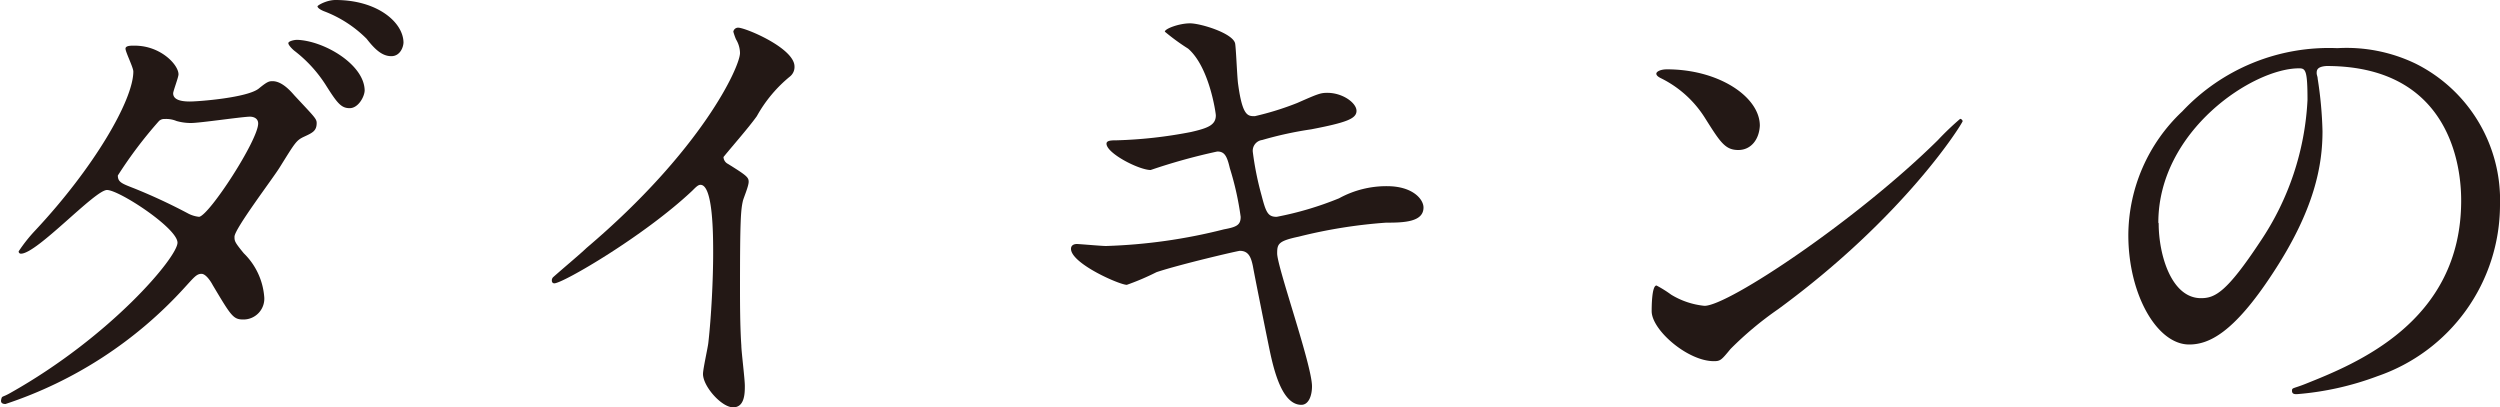
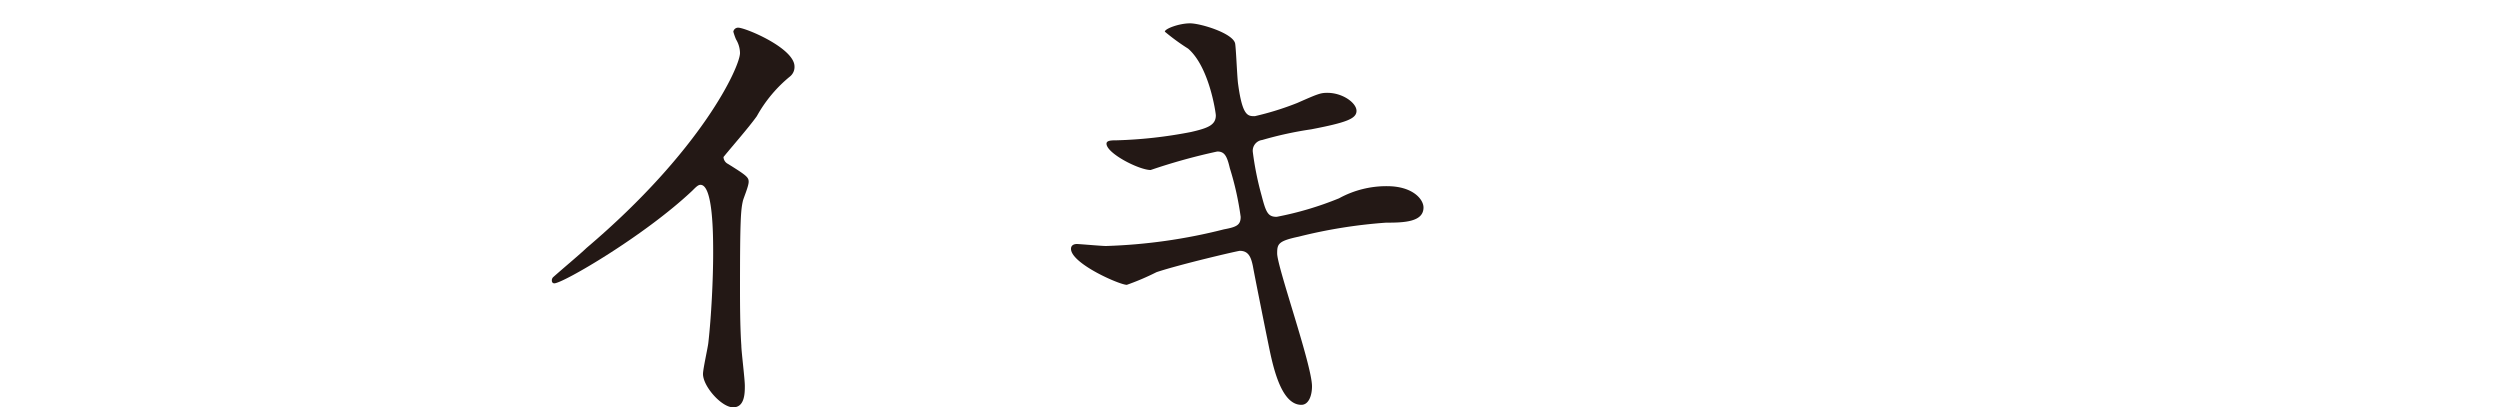
<svg xmlns="http://www.w3.org/2000/svg" viewBox="0 0 150 24.44">
  <defs>
    <style>.cls-1{fill:#231815;}</style>
  </defs>
  <title>skill_03</title>
  <g id="レイヤー_2" data-name="レイヤー 2">
    <g id="t">
-       <path class="cls-1" d="M.65,23.56c6-3.38,10-8.13,10-9S7.15,11.4,6.42,11.4s-4.2,3.82-5.16,3.82a.13.13,0,0,1-.14-.14,9.33,9.33,0,0,1,1-1.26C5.64,10.06,8,6,8,4.29c0-.24-.47-1.17-.47-1.37s.38-.18.56-.18c1.54,0,2.62,1.14,2.62,1.72,0,.18-.32,1-.32,1.14,0,.44.61.49,1,.49.55,0,3.47-.23,4.14-.78.5-.41.61-.44.82-.44.55,0,1.05.55,1.31.85C18.85,7,19,7.12,19,7.38c0,.46-.23.58-.73.81s-.55.35-1.48,1.84c-.41.67-2.72,3.7-2.72,4.17,0,.26,0,.32.56,1a4.09,4.09,0,0,1,1.22,2.57,1.25,1.25,0,0,1-1.25,1.4c-.61,0-.73-.21-1.84-2.07-.06-.12-.38-.67-.67-.67s-.44.2-1,.81a25.19,25.19,0,0,1-10.76,7c-.06,0-.32,0-.26-.26S.1,23.88.65,23.56ZM15.49,7.41c0-.32-.29-.41-.49-.41-.44,0-3,.38-3.53.38a3.15,3.15,0,0,1-.88-.12,1.61,1.61,0,0,0-.7-.12.46.46,0,0,0-.35.12,25.81,25.81,0,0,0-2.47,3.27c0,.41.26.49,1,.78a33.63,33.63,0,0,1,3.2,1.49,1.81,1.81,0,0,0,.68.21C12.58,12.89,15.49,8.4,15.49,7.41Zm6.39-2c0,.38-.38,1.08-.9,1.08s-.76-.32-1.46-1.43a8,8,0,0,0-1.84-2c-.12-.09-.38-.35-.38-.47s.35-.2.53-.2C19.46,2.45,21.88,3.88,21.88,5.45Zm2.33-2.88c0,.29-.2.84-.73.84S22.52,3,22,2.33A7.22,7.22,0,0,0,19.43.67c-.29-.12-.38-.23-.38-.29S19.6,0,20.13,0C22.64,0,24.21,1.34,24.21,2.57Z" />
      <path class="cls-1" d="M43.67,9.83c1.13.7,1.25.81,1.25,1.08s-.32,1-.35,1.16c-.12.53-.17,1.14-.17,5.16,0,.79,0,2.37.08,3.5,0,.35.21,2,.21,2.42s0,1.29-.7,1.29-1.81-1.26-1.81-2c0-.3.29-1.58.32-1.87.18-1.58.29-3.82.29-5.37,0-1.05,0-4.11-.76-4.11-.14,0-.26.12-.49.35C38.68,14.14,33.78,17,33.26,17c-.09,0-.15-.06-.15-.17a.27.27,0,0,1,.09-.21c.76-.67,1.57-1.34,2-1.75C42.12,9,44.4,4,44.4,3.18a1.63,1.63,0,0,0-.24-.82A3.57,3.57,0,0,1,44,1.9a.29.29,0,0,1,.29-.24c.44,0,3.38,1.23,3.38,2.33a.73.73,0,0,1-.26.59,8.2,8.2,0,0,0-2,2.39c-.5.7-1.43,1.75-2,2.45A.48.48,0,0,0,43.67,9.83Z" />
      <path class="cls-1" d="M78.72,23.18c0,.56-.2,1.11-.64,1.11-1.28,0-1.75-2.54-2-3.76-.15-.73-.79-3.91-.91-4.58-.11-.52-.26-.9-.78-.9-.12,0-3.59.81-5,1.28a15.1,15.1,0,0,1-1.78.76c-.44,0-3.35-1.28-3.35-2.16,0-.23.2-.29.35-.29s1.49.12,1.75.12a32.75,32.75,0,0,0,7.08-1c.76-.14,1-.26,1-.75a17.6,17.6,0,0,0-.65-2.92c-.17-.73-.32-1-.75-1a35.59,35.59,0,0,0-4,1.11c-.7,0-2.65-1-2.65-1.58,0-.2.32-.2.58-.2a27.12,27.12,0,0,0,4.49-.5c1-.23,1.49-.41,1.49-1,0-.12-.38-2.89-1.66-4A12.88,12.88,0,0,1,69.89,1.9c0-.18.87-.5,1.51-.5S74,2,74.11,2.62c.06.41.12,2.1.18,2.45.26,1.9.58,1.9,1,1.9a17.3,17.3,0,0,0,2.54-.79c1.25-.55,1.4-.61,1.81-.61.93,0,1.75.61,1.75,1.08s-.59.7-2.72,1.11a21.84,21.84,0,0,0-2.94.64.65.65,0,0,0-.56.73,18.44,18.44,0,0,0,.53,2.62c.26,1,.38,1.26.9,1.26a19.63,19.63,0,0,0,3.74-1.11,5.91,5.91,0,0,1,2.88-.73c1.55,0,2.19.79,2.19,1.28,0,.88-1.2.91-2.25.91a30.21,30.21,0,0,0-5.24.84c-1.23.26-1.29.44-1.29,1C76.62,16,78.72,21.9,78.72,23.18Z" />
-       <path class="cls-1" d="M106.69,18.55a20.36,20.36,0,0,0-2.86,2.39c-.55.67-.61.73-1,.73-1.57,0-3.73-1.87-3.73-3,0-.2,0-1.54.29-1.54a7.06,7.06,0,0,1,.88.55,4.73,4.73,0,0,0,2,.67c1.43,0,9.16-5.16,14-9.94a16.91,16.91,0,0,1,1.34-1.28.18.18,0,0,1,.15.14C117.69,7.49,114.27,13,106.69,18.55ZM104.3,9c-.79,0-1.08-.46-2-1.92a6.52,6.52,0,0,0-2.65-2.39c-.12-.06-.27-.15-.27-.27s.24-.26.64-.26c3.12,0,5.57,1.66,5.57,3.38C105.55,8.37,105.06,9,104.3,9Z" />
-       <path class="cls-1" d="M139,4.4c0,.09.06.21.06.32a23.59,23.59,0,0,1,.29,3.15c0,2-.44,4.67-3,8.55-2.33,3.56-3.82,4.25-5,4.25-1.93,0-3.65-3-3.65-6.56a10.25,10.25,0,0,1,3.24-7.43,12.06,12.06,0,0,1,9.3-3.79,9.54,9.54,0,0,1,4.7.93A9.15,9.15,0,0,1,150,12.31a10.88,10.88,0,0,1-7.35,10.26,17.71,17.71,0,0,1-4.84,1.08c-.12,0-.29,0-.29-.2s.06-.12.79-.41c3-1.2,9.36-3.71,9.36-11,0-1.13-.12-8.08-8.08-8.08C139,4,139,4.23,139,4.4Zm-9.48,9c0,1.89.76,4.49,2.54,4.49.84,0,1.54-.35,3.55-3.39A16.64,16.64,0,0,0,138.45,6c0-1.75-.11-1.9-.49-1.9C135.19,4.08,129.5,7.84,129.5,13.36Z" />
    </g>
  </g>
</svg>